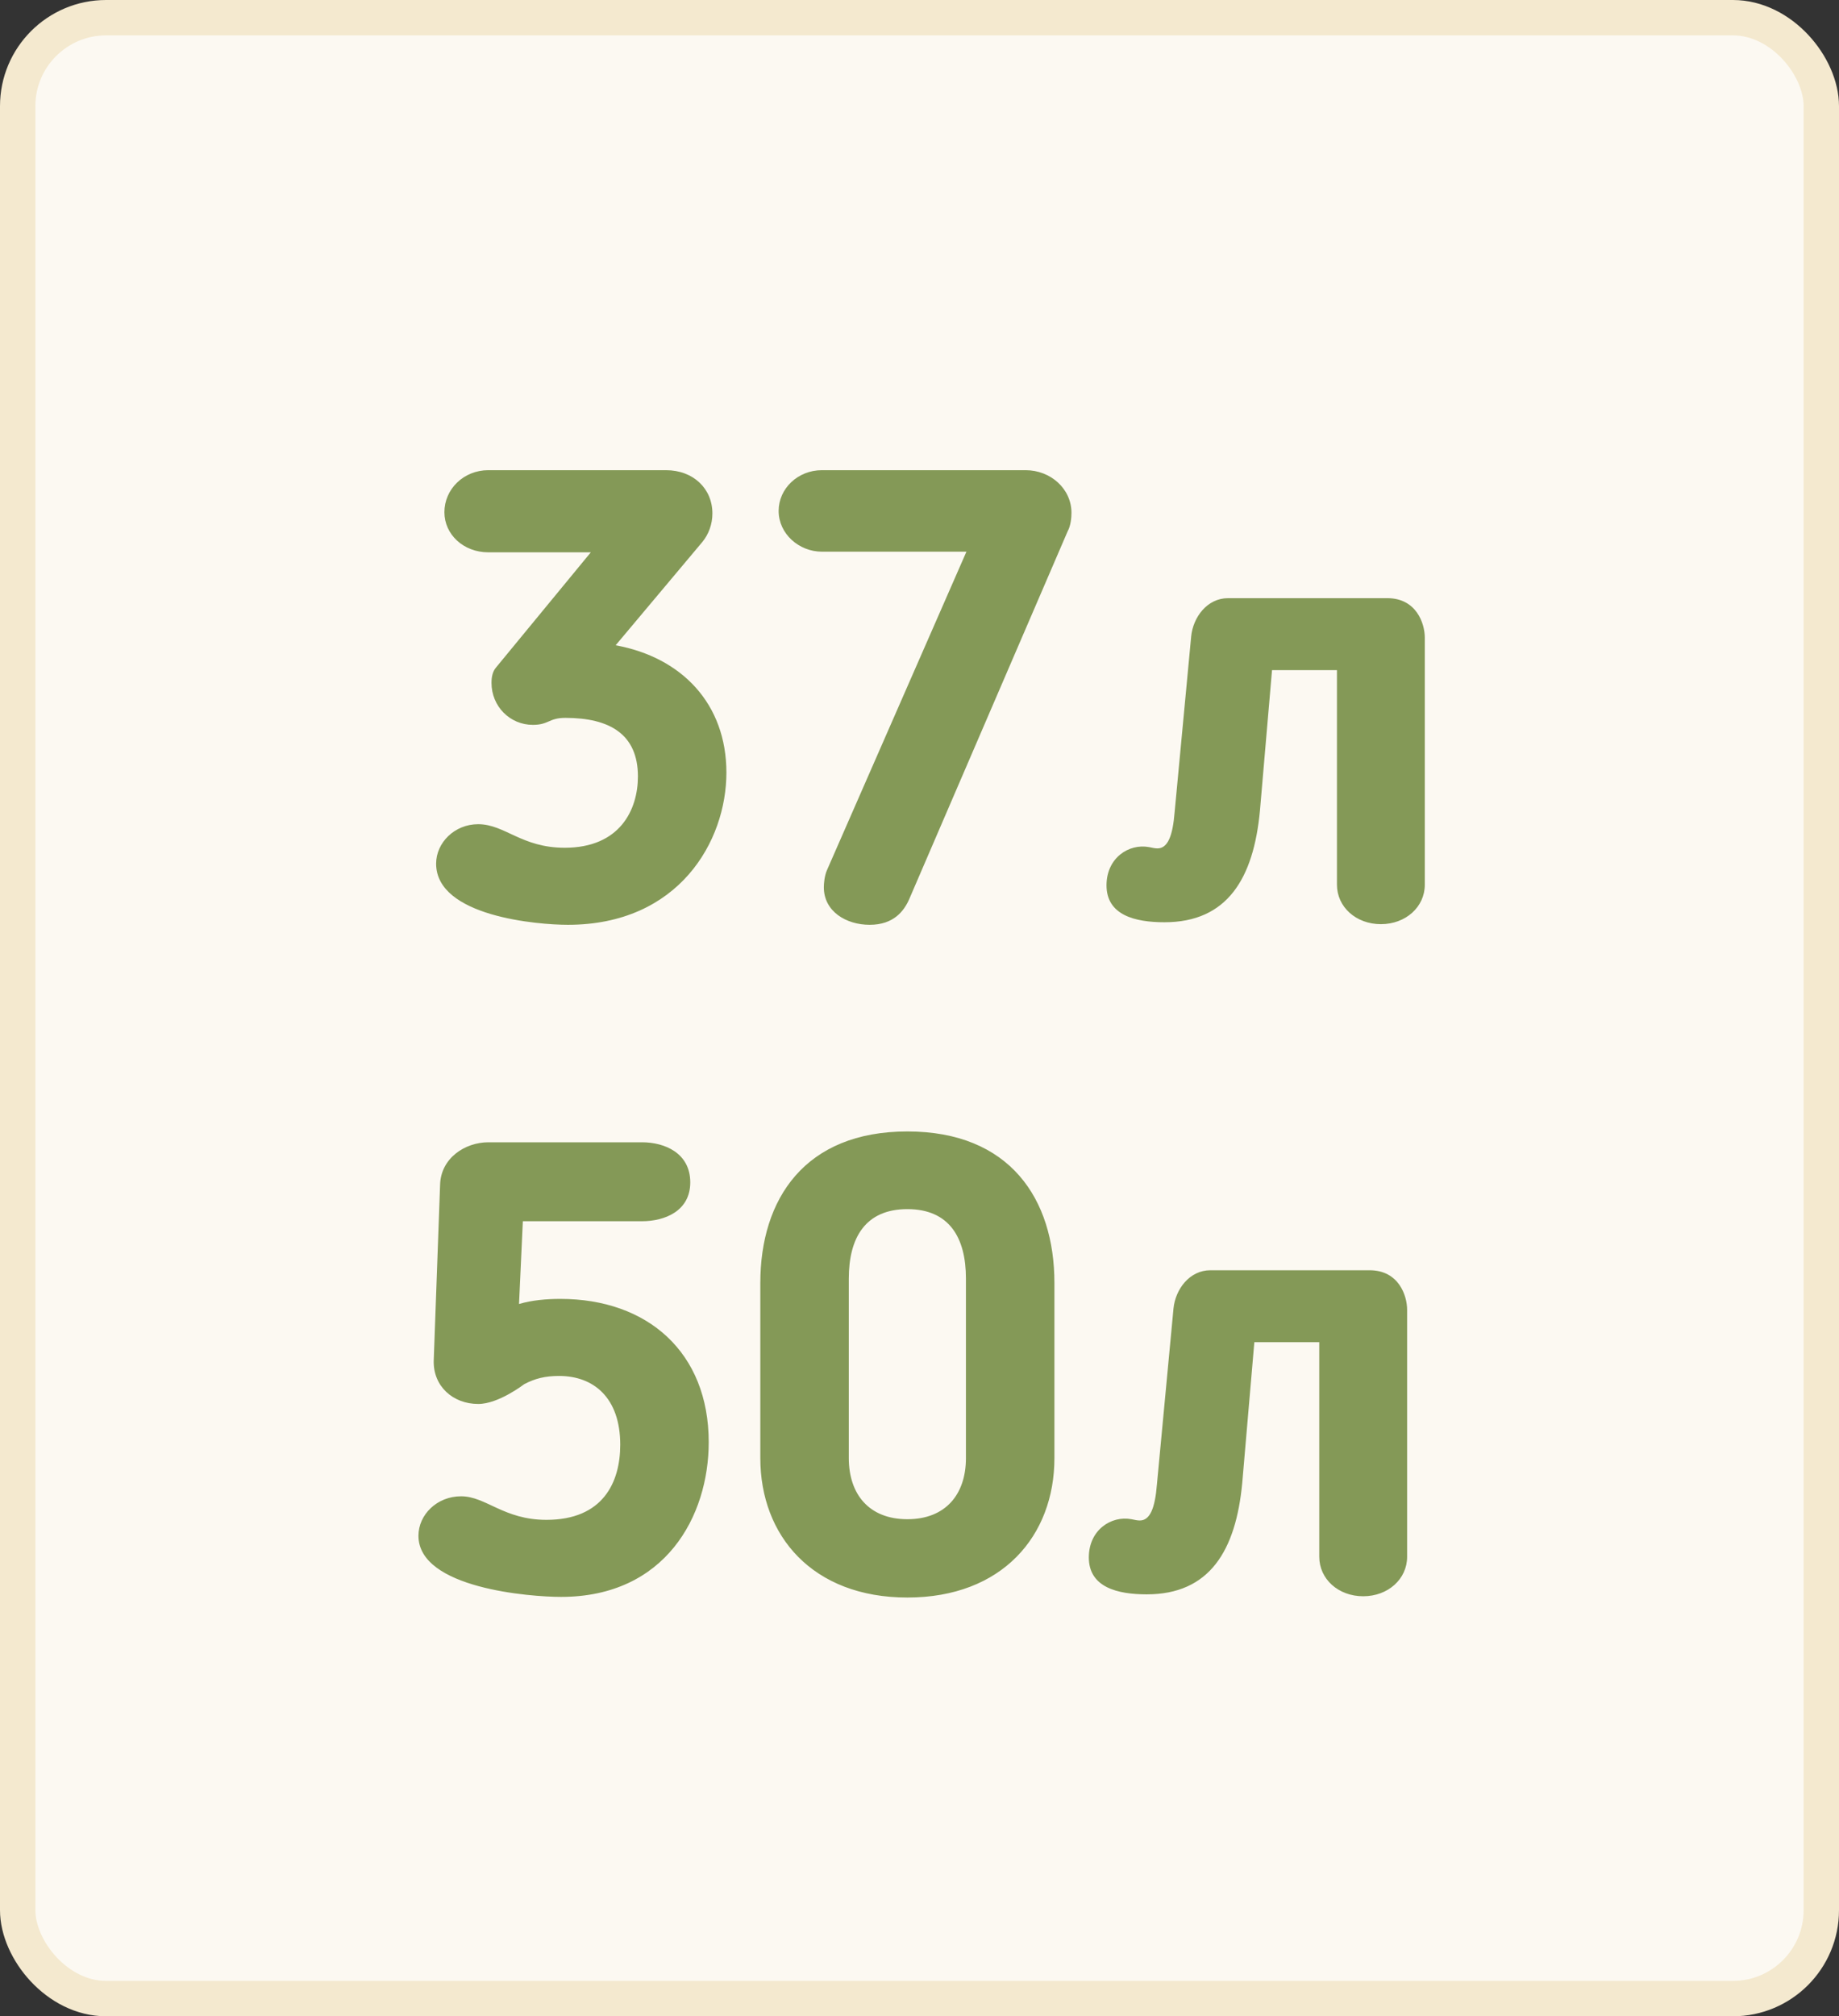
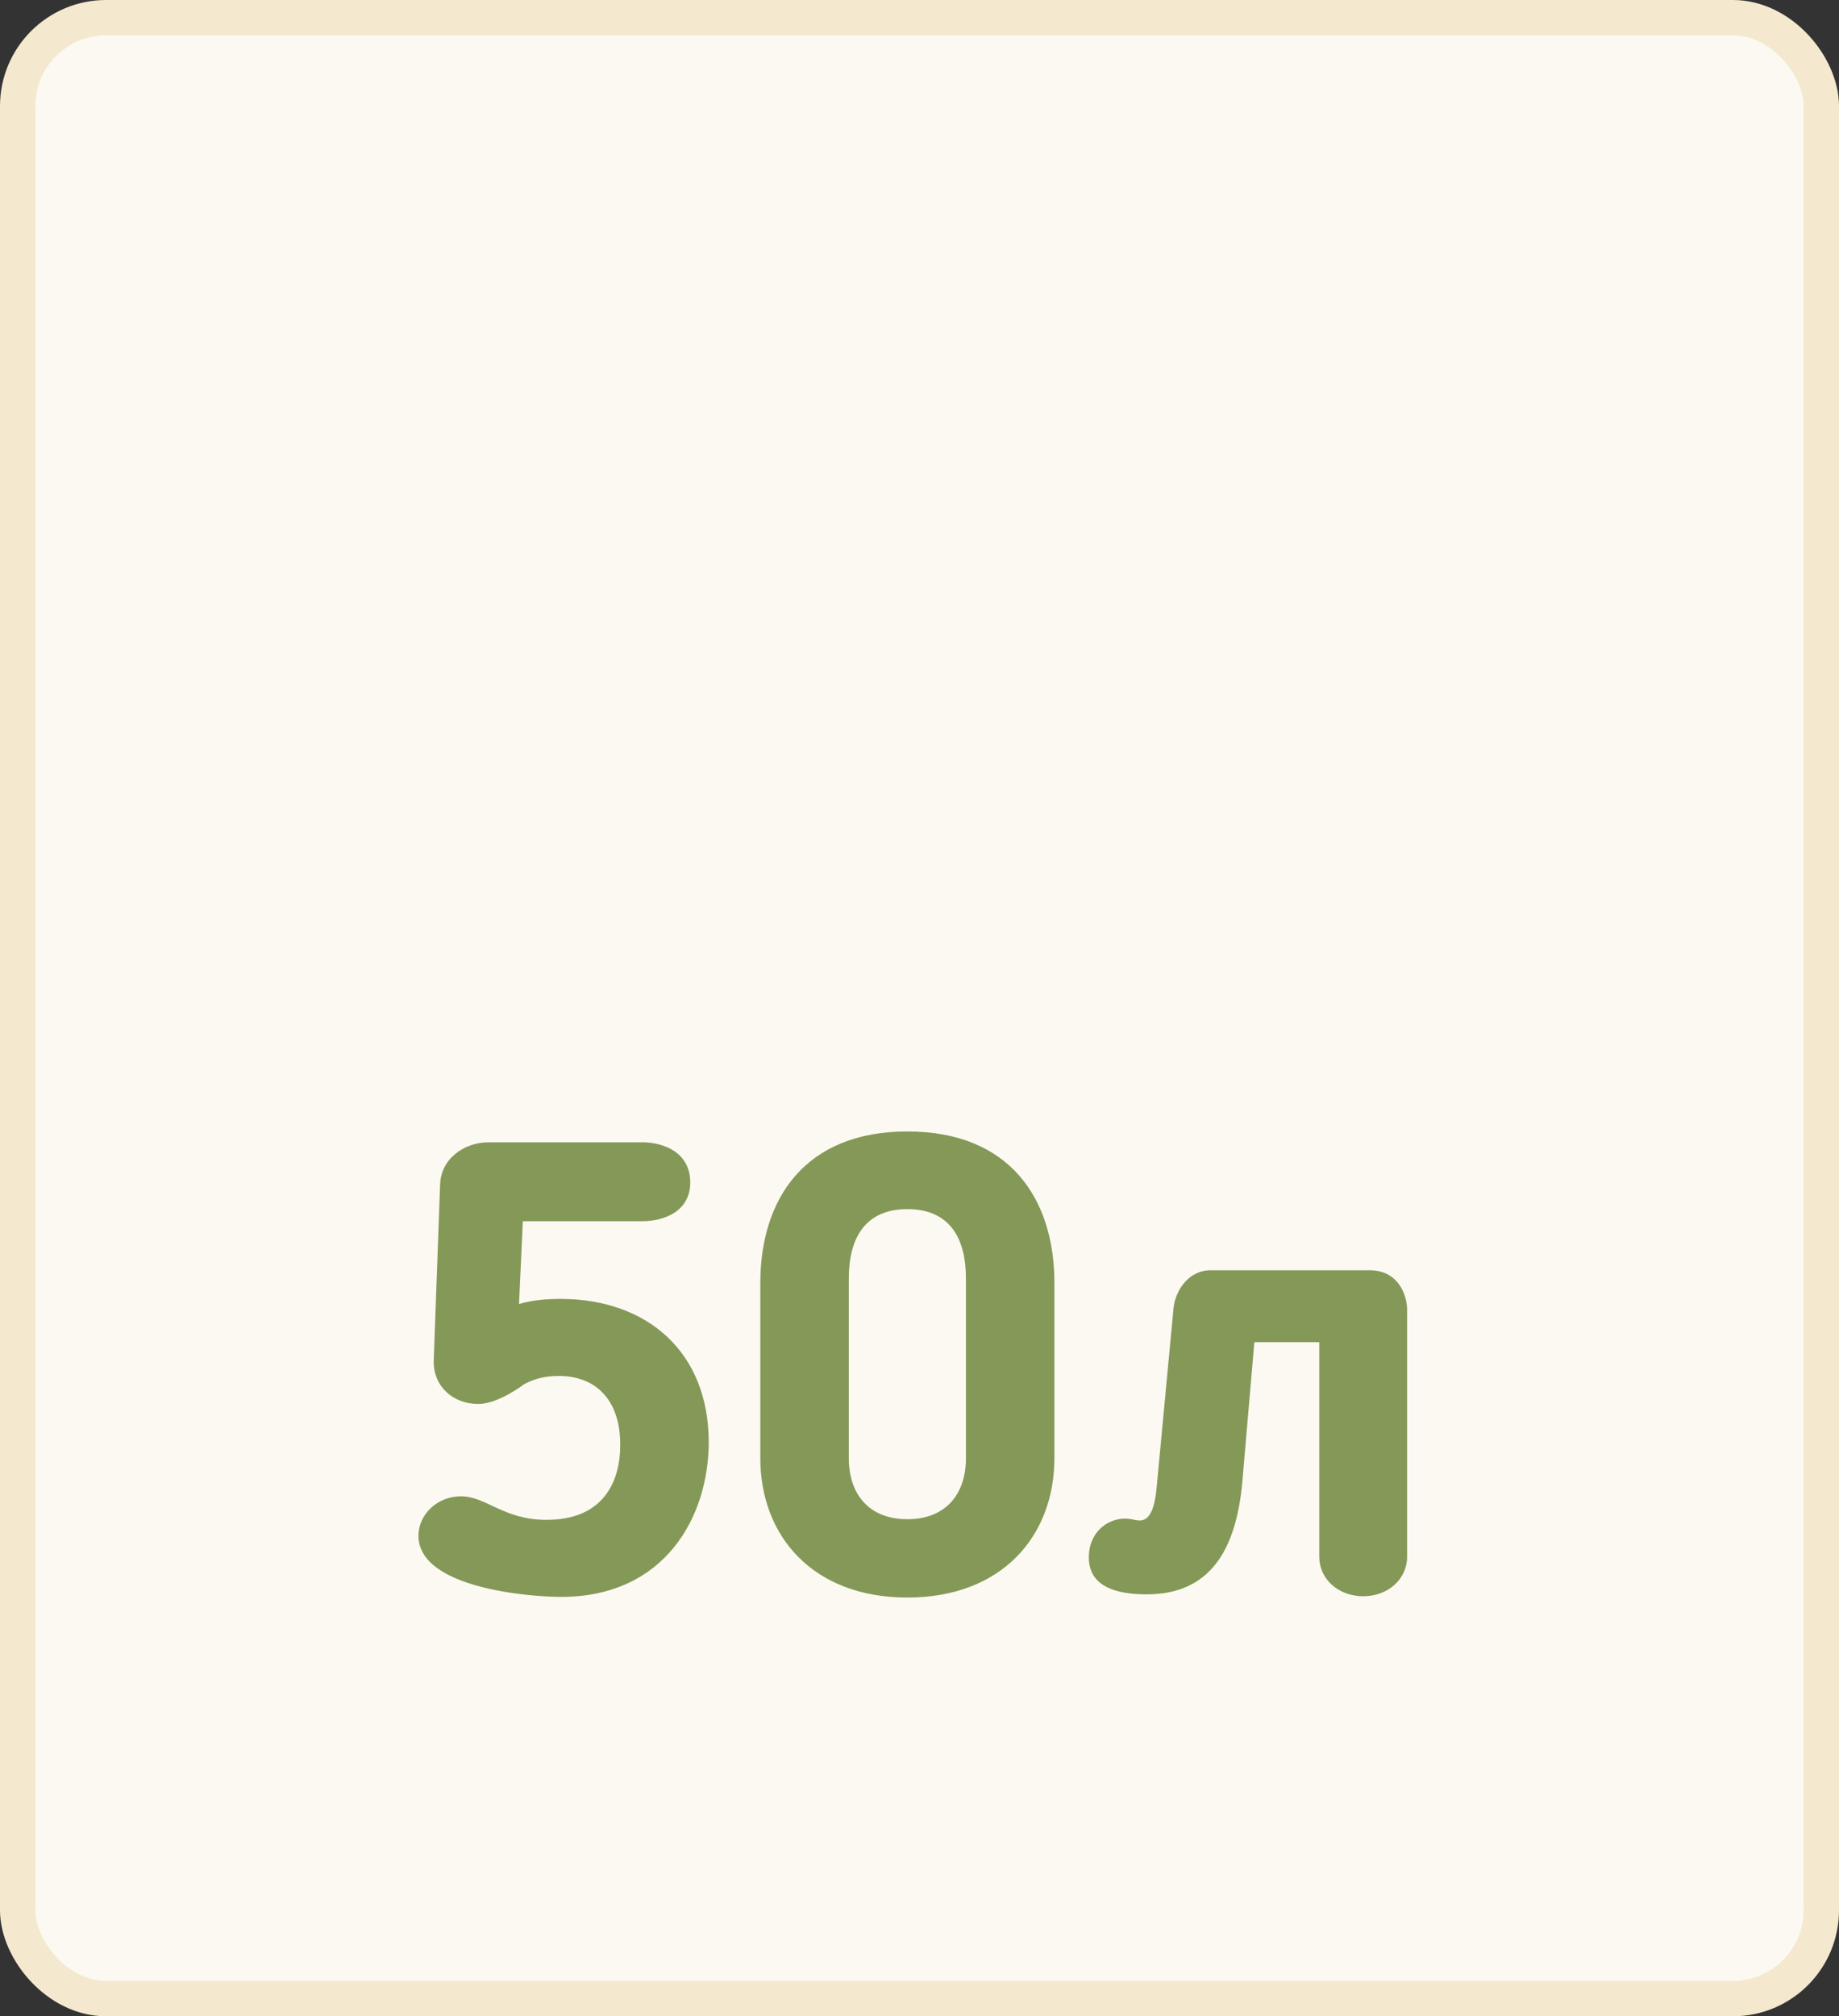
<svg xmlns="http://www.w3.org/2000/svg" width="52" height="57" viewBox="0 0 52 57" fill="none">
  <rect x="0" y="0" width="52" height="57" fill="#333333" stroke="none" />
  <rect x="0.5" y="0.5" width="51" height="56" rx="2.5" fill="#FCF9F2" stroke="#F4E9CF" />
-   <path d="M19.856 15.326C20.036 15.11 20.144 14.822 20.144 14.516C20.144 13.814 19.604 13.292 18.83 13.292H13.808C13.106 13.292 12.566 13.832 12.566 14.48C12.566 15.11 13.106 15.614 13.808 15.614H16.706L14.024 18.872C13.934 18.98 13.898 19.124 13.898 19.304C13.898 19.97 14.42 20.492 15.068 20.492C15.518 20.492 15.518 20.294 15.986 20.294C17.246 20.294 18.038 20.762 18.038 21.95C18.038 22.886 17.534 23.966 15.968 23.966C14.744 23.966 14.276 23.3 13.52 23.3C12.854 23.3 12.332 23.822 12.332 24.416C12.332 25.91 15.212 26.144 16.058 26.144C19.19 26.144 20.54 23.786 20.54 21.842C20.54 19.898 19.28 18.584 17.408 18.242L19.856 15.326ZM30.297 14.498C30.297 13.814 29.703 13.292 29.001 13.292H23.241C22.557 13.292 22.017 13.814 22.017 14.444C22.017 15.092 22.593 15.596 23.241 15.596H27.327L23.385 24.596C23.313 24.758 23.295 24.974 23.295 25.082C23.295 25.766 23.925 26.144 24.591 26.144C25.275 26.144 25.563 25.748 25.707 25.424L30.189 15.02C30.279 14.858 30.297 14.624 30.297 14.498ZM33.214 22.958C33.16 23.642 33.016 23.984 32.728 23.984C32.656 23.984 32.584 23.966 32.494 23.948C31.918 23.84 31.288 24.254 31.288 25.028C31.288 25.874 32.098 26.072 32.926 26.072C34.708 26.072 35.446 24.83 35.626 22.922L35.968 18.944H37.804V25.01C37.804 25.64 38.344 26.126 39.046 26.126C39.748 26.126 40.288 25.64 40.288 25.01V18.026C40.288 17.63 40.054 16.91 39.226 16.91H34.726C34.132 16.91 33.736 17.45 33.682 17.99L33.214 22.958Z" fill="#849957" />
  <path d="M20.04 40.77C20.04 38.232 18.312 36.72 15.846 36.72C15.45 36.72 15.036 36.756 14.676 36.864L14.784 34.524H18.15C18.798 34.524 19.518 34.236 19.518 33.426C19.518 32.598 18.798 32.292 18.15 32.292H13.812C13.146 32.292 12.462 32.742 12.444 33.498L12.264 38.466C12.246 39.186 12.804 39.69 13.524 39.69C14.1 39.69 14.82 39.132 14.82 39.132C15.126 38.97 15.414 38.898 15.81 38.898C16.782 38.898 17.538 39.51 17.538 40.842C17.538 41.904 17.052 42.966 15.45 42.966C14.244 42.966 13.74 42.3 13.038 42.3C12.354 42.3 11.832 42.822 11.832 43.416C11.832 44.91 15.018 45.144 15.864 45.144C18.816 45.144 20.04 42.858 20.04 40.77ZM25.657 34.182C26.845 34.182 27.313 34.992 27.313 36.144V41.22C27.313 42.246 26.737 42.948 25.657 42.948C24.577 42.948 24.001 42.246 24.001 41.22V36.144C24.001 34.992 24.469 34.182 25.657 34.182ZM25.657 31.986C22.759 31.986 21.499 33.894 21.499 36.27V41.22C21.499 43.416 22.975 45.162 25.657 45.162C28.339 45.162 29.815 43.416 29.815 41.22V36.27C29.815 33.894 28.555 31.986 25.657 31.986ZM32.714 41.958C32.66 42.642 32.516 42.984 32.228 42.984C32.156 42.984 32.084 42.966 31.994 42.948C31.418 42.84 30.788 43.254 30.788 44.028C30.788 44.874 31.598 45.072 32.426 45.072C34.208 45.072 34.946 43.83 35.126 41.922L35.468 37.944H37.304V44.01C37.304 44.64 37.844 45.126 38.546 45.126C39.248 45.126 39.788 44.64 39.788 44.01V37.026C39.788 36.63 39.554 35.91 38.726 35.91H34.226C33.632 35.91 33.236 36.45 33.182 36.99L32.714 41.958Z" fill="#849957" />
</svg>